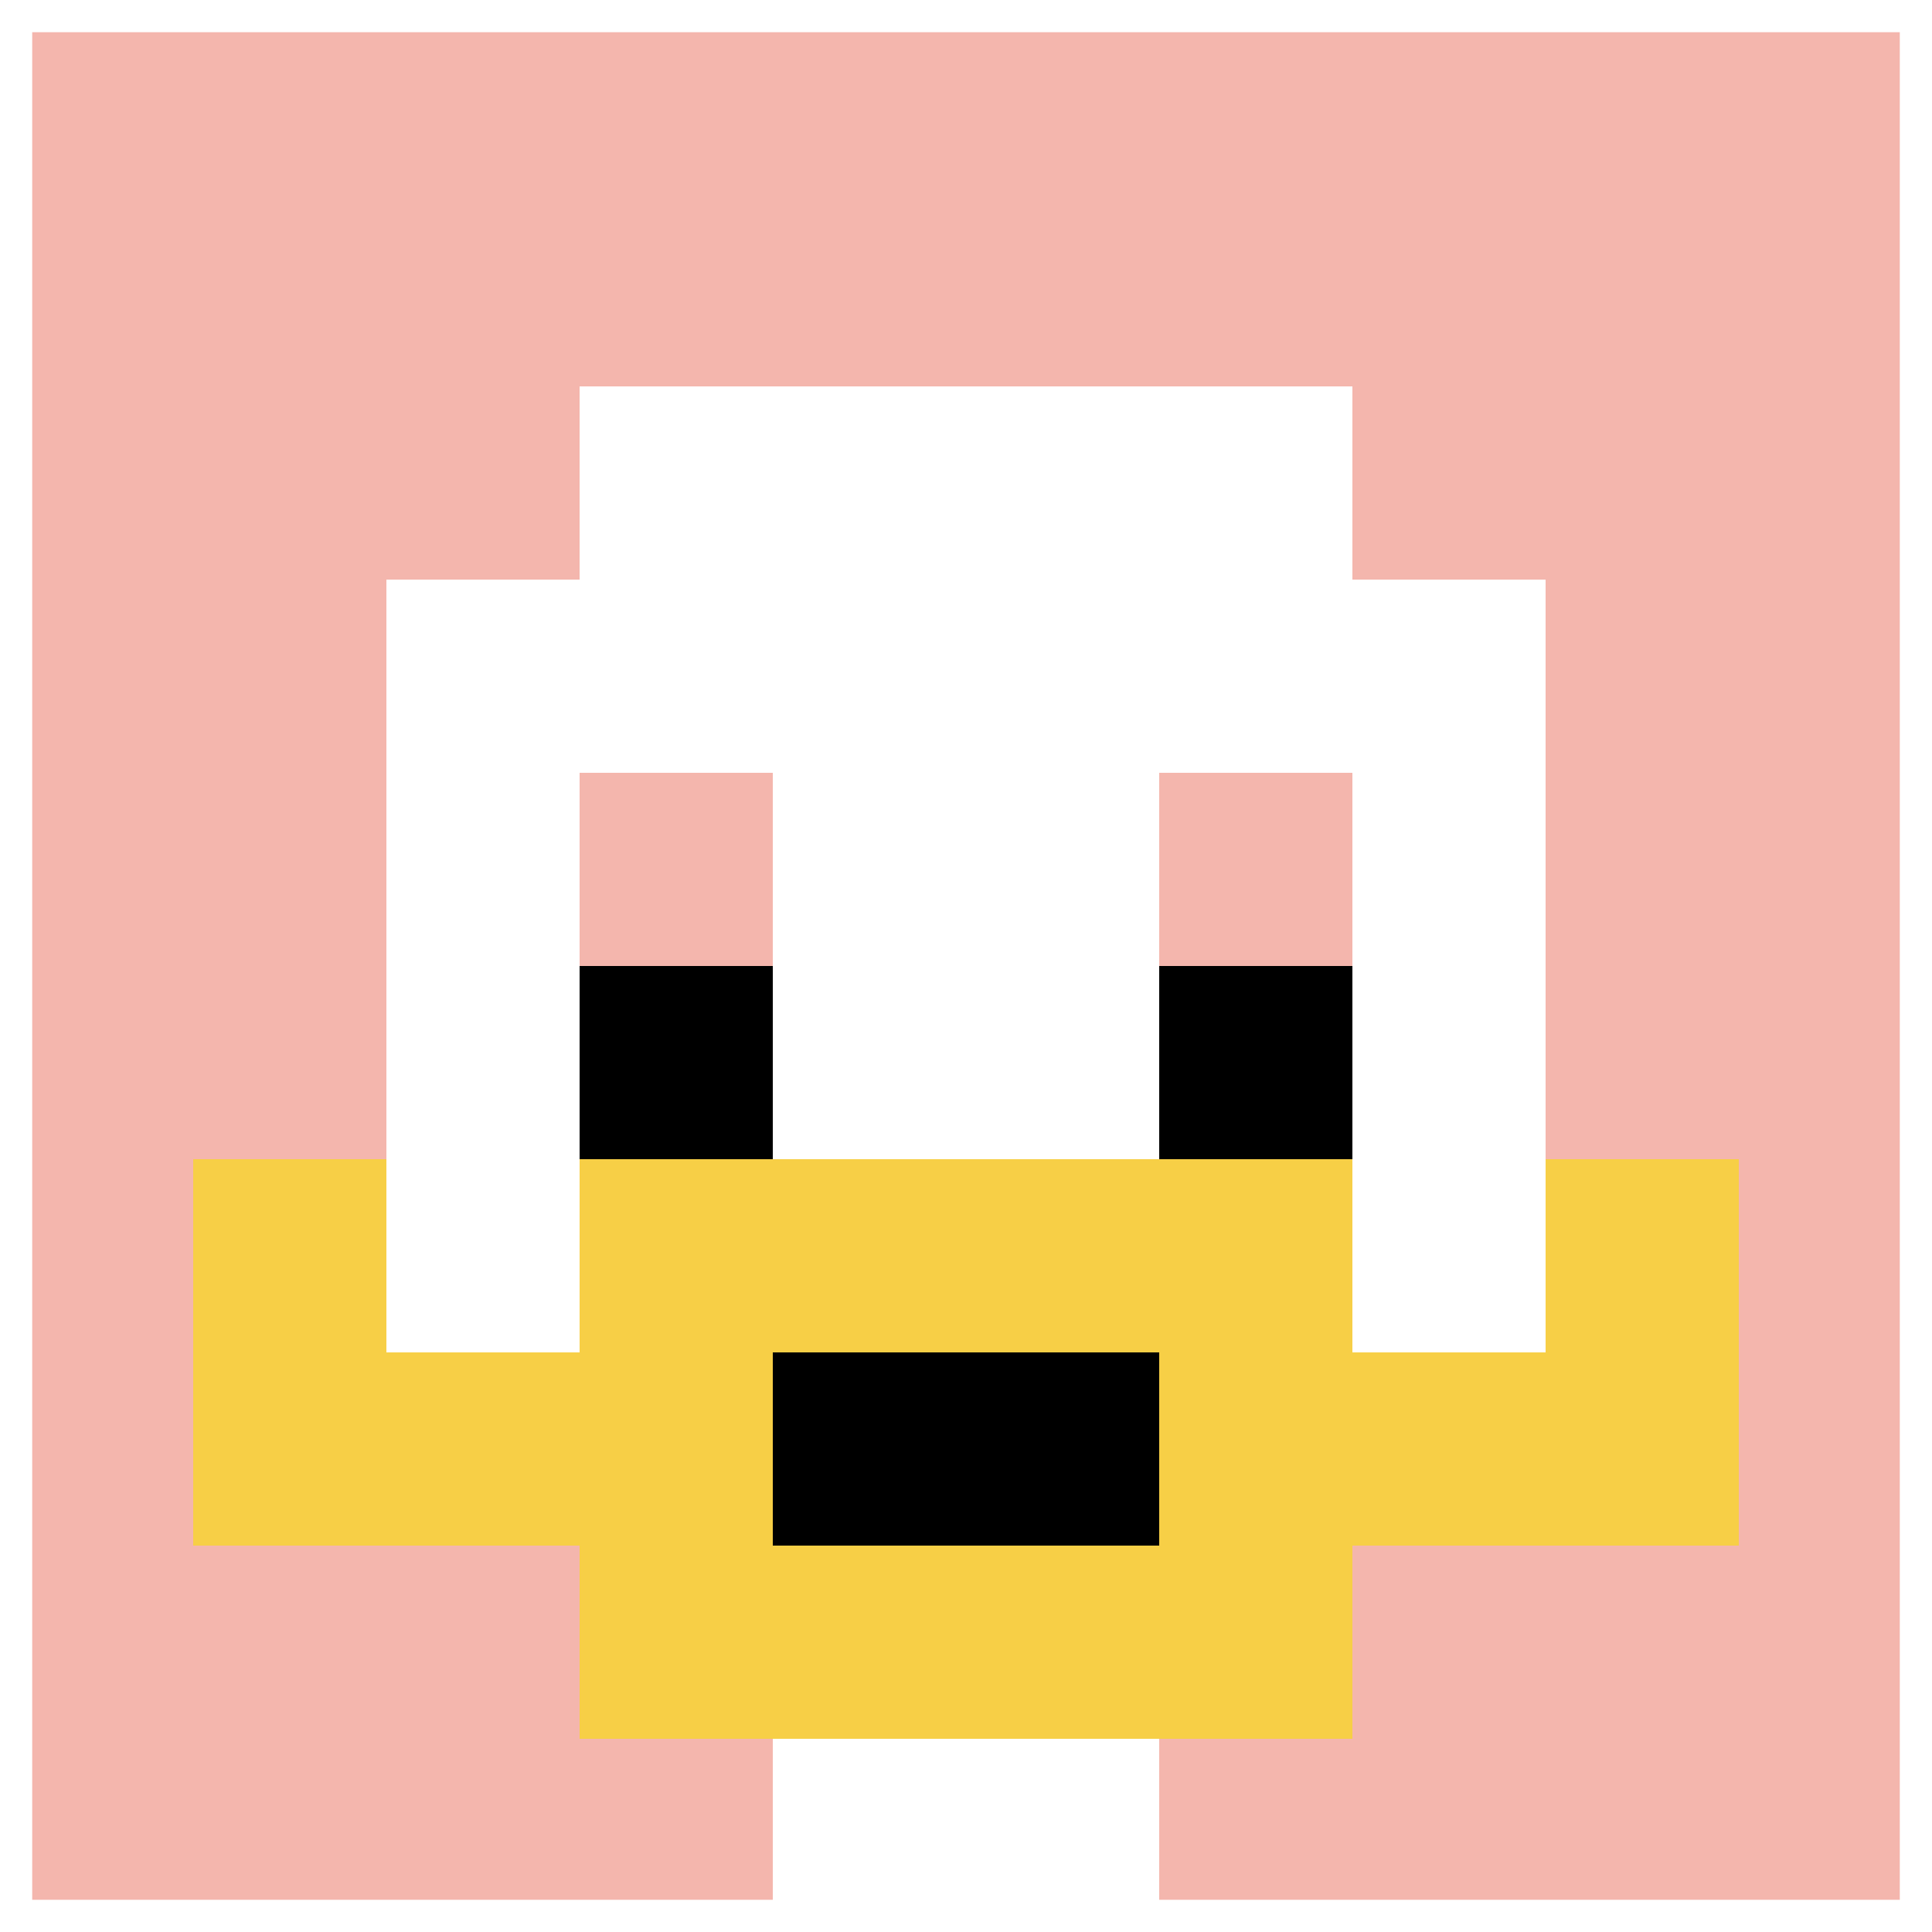
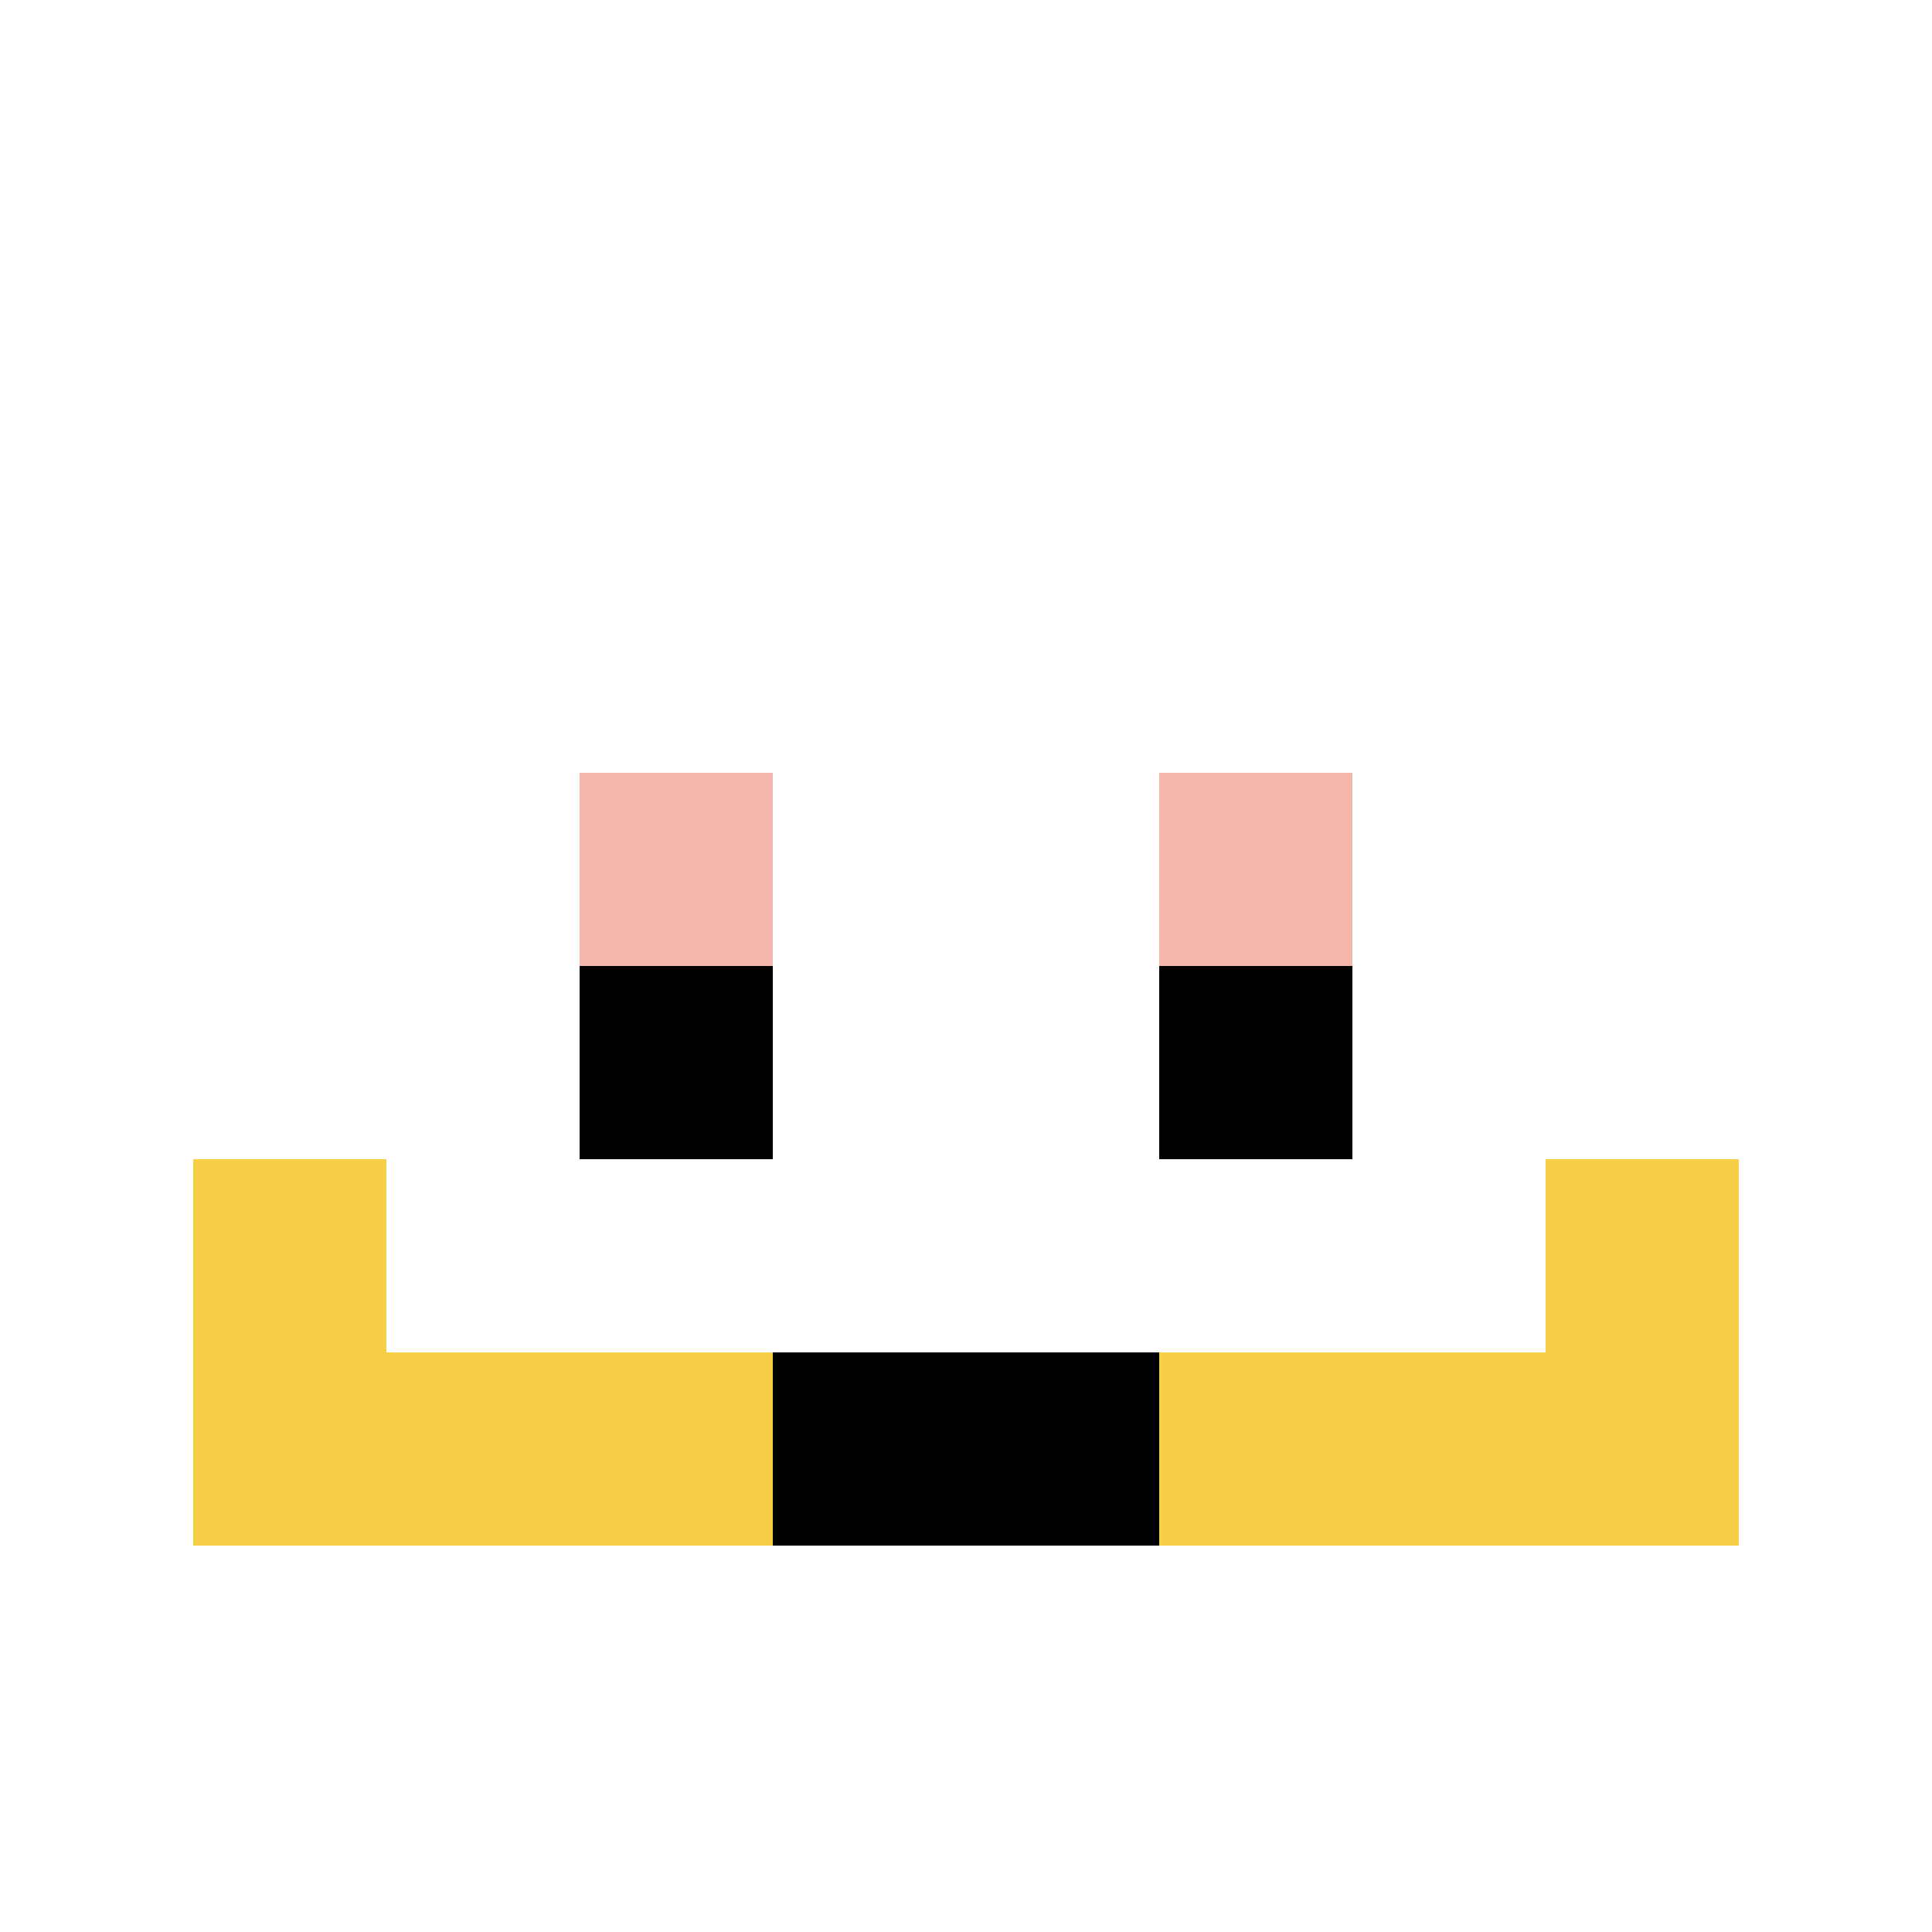
<svg xmlns="http://www.w3.org/2000/svg" version="1.1" width="924" height="924">
  <title>'goose-pfp-627226' by Dmitri Cherniak</title>
  <desc>seed=627226
backgroundColor=#ffffff
padding=20
innerPadding=0
timeout=500
dimension=1
border=true
Save=function(){return n.handleSave()}
frame=310

Rendered at Sun Sep 15 2024 17:54:49 GMT+0300 (Москва, стандартное время)
Generated in &lt;1ms
</desc>
  <defs />
-   <rect width="100%" height="100%" fill="#ffffff" />
  <g>
    <g id="0-0">
-       <rect x="0" y="0" height="924" width="924" fill="#F4B6AD" />
      <g>
-         <rect id="0-0-3-2-4-7" x="277.2" y="184.8" width="369.6" height="646.8" fill="#ffffff" />
        <rect id="0-0-2-3-6-5" x="184.8" y="277.2" width="554.4" height="462" fill="#ffffff" />
        <rect id="0-0-4-8-2-2" x="369.6" y="739.2" width="184.8" height="184.8" fill="#ffffff" />
        <rect id="0-0-1-7-8-1" x="92.4" y="646.8" width="739.2" height="92.4" fill="#F7CF46" />
-         <rect id="0-0-3-6-4-3" x="277.2" y="554.4" width="369.6" height="277.2" fill="#F7CF46" />
        <rect id="0-0-4-7-2-1" x="369.6" y="646.8" width="184.8" height="92.4" fill="#000000" />
        <rect id="0-0-1-6-1-2" x="92.4" y="554.4" width="92.4" height="184.8" fill="#F7CF46" />
        <rect id="0-0-8-6-1-2" x="739.2" y="554.4" width="92.4" height="184.8" fill="#F7CF46" />
        <rect id="0-0-3-4-1-1" x="277.2" y="369.6" width="92.4" height="92.4" fill="#F4B6AD" />
        <rect id="0-0-6-4-1-1" x="554.4" y="369.6" width="92.4" height="92.4" fill="#F4B6AD" />
        <rect id="0-0-3-5-1-1" x="277.2" y="462" width="92.4" height="92.4" fill="#000000" />
        <rect id="0-0-6-5-1-1" x="554.4" y="462" width="92.4" height="92.4" fill="#000000" />
      </g>
      <rect x="0" y="0" stroke="white" stroke-width="30.8" height="924" width="924" fill="none" />
    </g>
  </g>
</svg>